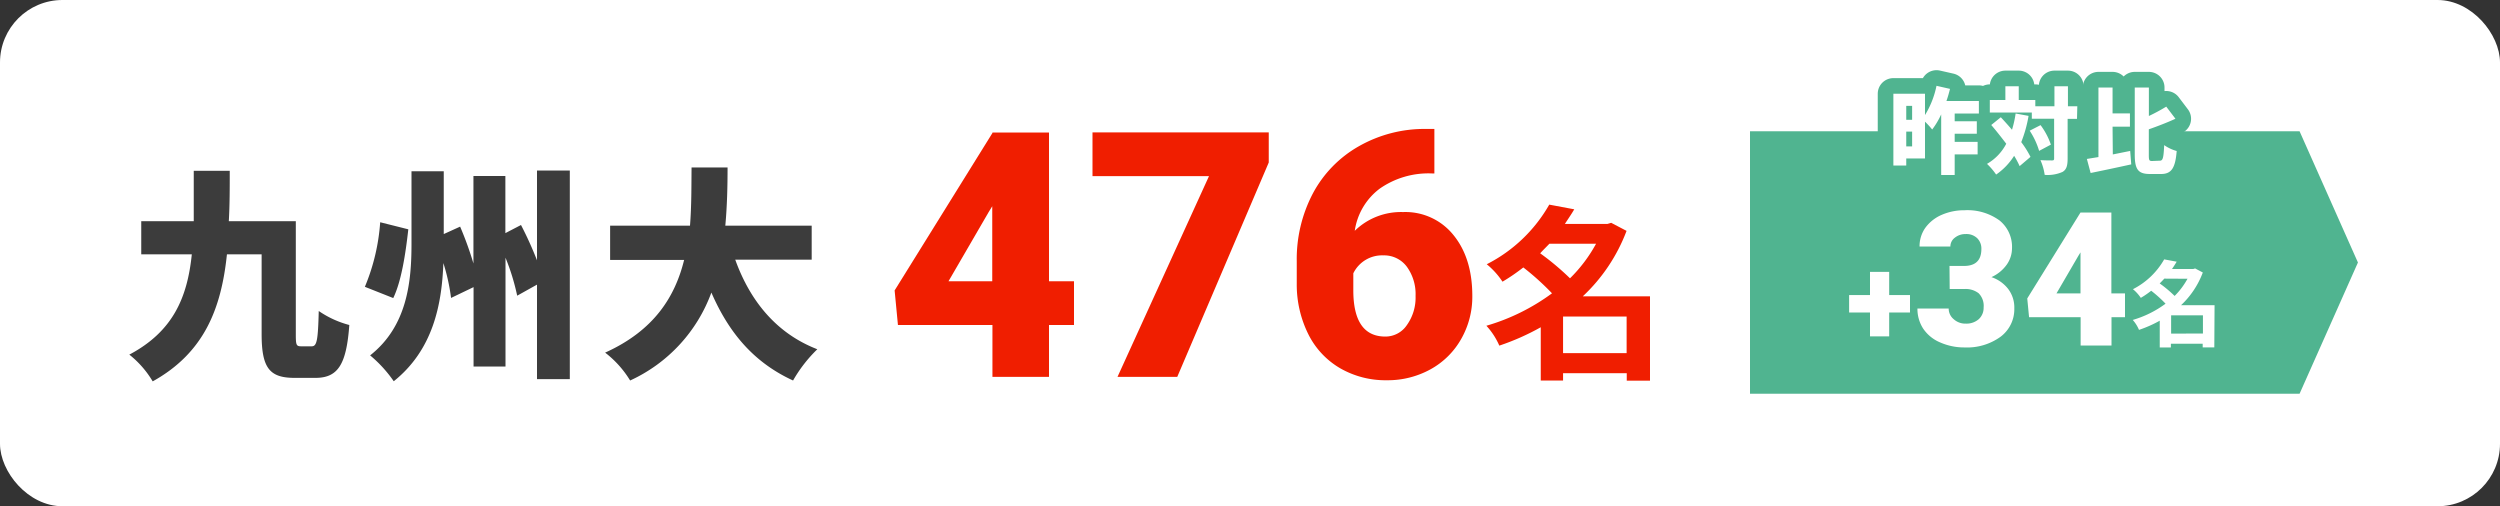
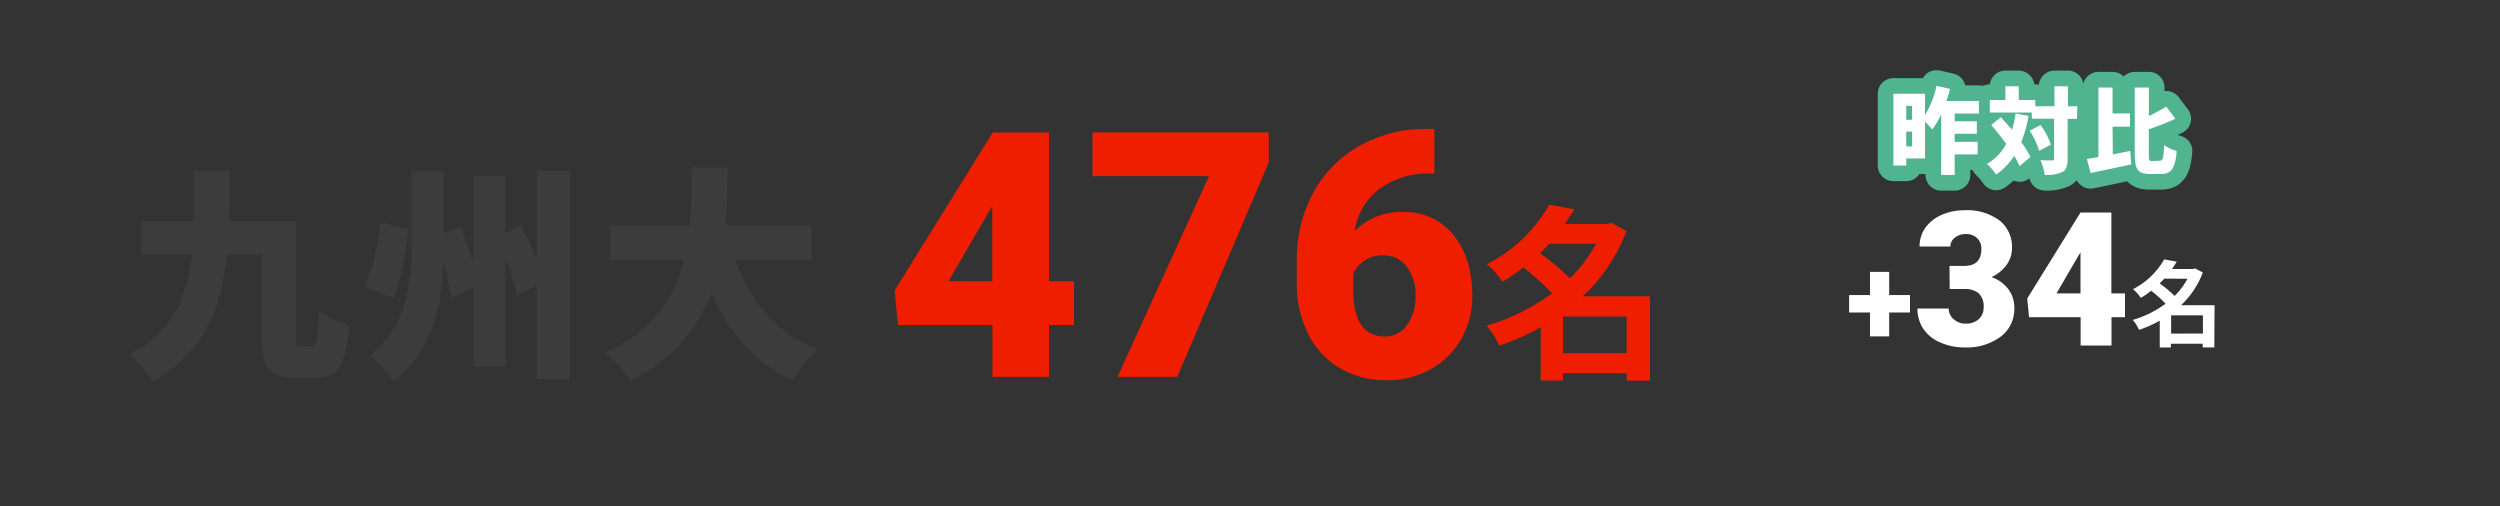
<svg xmlns="http://www.w3.org/2000/svg" viewBox="0 0 400 81">
  <rect x="0" y="0" width="400" height="81" fill="#333333" stroke="none" />
  <defs>
    <style>.cls-1{fill:#fff;}.cls-2{fill:#f01e00;}.cls-3{fill:#3c3c3c;}.cls-4{fill:#50b490;}.cls-5{fill:none;stroke:#50b490;stroke-linecap:round;stroke-linejoin:round;stroke-width:5px;}</style>
  </defs>
  <g id="レイヤー_2" data-name="レイヤー 2">
    <g id="top">
      <g id="gakusyu3">
-         <rect class="cls-1" width="400" height="81" rx="10" />
        <path class="cls-2" d="M167.84,45h4v7h-4v8.3h-9.05V52H143.67l-.53-5.53,15.65-25.19V21.2h9.05Zm-16.08,0h7V33l-.56.91Z" />
        <path class="cls-2" d="M203,26,188.36,60.3H178.8l14.64-32.12H174.8v-7H203Z" />
        <path class="cls-2" d="M229.5,20.63v7.12h-.4a13.61,13.61,0,0,0-8.34,2.43,10.27,10.27,0,0,0-4,6.75,10.59,10.59,0,0,1,7.73-3,9.86,9.86,0,0,1,8.08,3.7q3,3.7,3,9.72a13.6,13.6,0,0,1-1.76,6.85,12.59,12.59,0,0,1-4.91,4.88,14.19,14.19,0,0,1-7,1.76,14.55,14.55,0,0,1-7.44-1.9,13,13,0,0,1-5.1-5.41,17.83,17.83,0,0,1-1.88-8.11V41.79a22.57,22.57,0,0,1,2.59-10.86,18.88,18.88,0,0,1,7.4-7.56,21.23,21.23,0,0,1,10.66-2.74Zm-8.16,20.23a5.12,5.12,0,0,0-4.81,2.87v2.71q0,7.41,5.13,7.41A4.14,4.14,0,0,0,225.11,52a7.55,7.55,0,0,0,1.38-4.65,7.46,7.46,0,0,0-1.4-4.68A4.52,4.52,0,0,0,221.34,40.86Z" />
        <path class="cls-2" d="M264,60.91h-3.72v-1.2H250.09v1.17h-3.57V52.36a38.46,38.46,0,0,1-6.63,2.94,11.4,11.4,0,0,0-2.07-3.18,33.35,33.35,0,0,0,10.5-5.19,41.67,41.67,0,0,0-4.59-4.14,30.88,30.88,0,0,1-3.33,2.28,12.43,12.43,0,0,0-2.52-2.79,24,24,0,0,0,10-9.54l4,.75c-.45.78-1,1.56-1.5,2.34h6.81l.6-.18,2.46,1.29a27.77,27.77,0,0,1-7,10.47H264ZM247.9,39c-.48.51-1,1-1.47,1.53a42.3,42.3,0,0,1,4.77,4A23.51,23.51,0,0,0,255.37,39ZM260.26,56.5V50.65H250.09V56.5Z" />
        <path class="cls-3" d="M49.88,55.41c.83,0,1-1,1.12-5.65A15.66,15.66,0,0,0,55.89,52c-.46,6.3-1.8,8.46-5.43,8.46H47.15c-4,0-5.29-1.54-5.29-7V40.69H36.31c-.9,8.63-3.6,15.73-11.88,20.33a15.66,15.66,0,0,0-3.74-4.28c7-3.71,9.29-9.14,10-16.05H22.6v-5.3H31c0-2.52,0-5.22,0-8.06h5.76c0,2.77,0,5.47-.15,8.06H47.33V53.5c0,1.69.07,1.91.86,1.91Z" />
        <path class="cls-3" d="M65.33,36.69c-.43,3.82-1.08,8.24-2.41,11l-4.54-1.8a32.65,32.65,0,0,0,2.45-10.33Zm25.84-9.4V60.66H85.92V45.54l-3.17,1.77a35.57,35.57,0,0,0-1.87-6.08V58.65H75.77V45.94l-3.6,1.73a31.6,31.6,0,0,0-1.23-5.58C70.69,48.82,69.25,56,63,61a20.69,20.69,0,0,0-3.78-4.14c5.94-4.68,6.62-11.77,6.62-17.86V27.4H71V37.45l2.62-1.19a53.74,53.74,0,0,1,2.13,5.9v-14h5.11v9.14L83.36,36a57.88,57.88,0,0,1,2.56,5.65V27.29Z" />
        <path class="cls-3" d="M117.64,41.55c2.34,6.51,6.51,11.77,13.13,14.33a22.44,22.44,0,0,0-3.88,5c-6.34-2.91-10.3-7.7-13.07-14.07a24.86,24.86,0,0,1-13,14.07,16.34,16.34,0,0,0-4-4.46c7.89-3.56,11.2-9,12.64-14.83H97.62V36.11H110.4c.25-3.16.22-6.33.25-9.32h5.76c0,3-.07,6.16-.36,9.32h13.82v5.44Z" />
-         <polygon class="cls-4" points="367.93 63 280 63 280 21 367.93 21 377.27 42 367.93 63" />
        <path class="cls-5" d="M312.75,18.17V19.4h3.54v2h-3.54V22.7h3.67v2h-3.67V28h-2.16V18.3a12.79,12.79,0,0,1-1.44,2.42A13.11,13.11,0,0,0,308,19.47v5.88h-3v1.13h-2.06V15H308v3.41a14.45,14.45,0,0,0,1.84-4.68l2.16.49c-.16.65-.34,1.29-.57,1.94h5.19v2ZM305,16.94v2.23h.94V16.94Zm.94,6.48V21.06H305v2.36Z" />
        <path class="cls-5" d="M324.57,18.54a20.53,20.53,0,0,1-1.17,4.2,15.34,15.34,0,0,1,1.48,2.36l-1.74,1.48a13,13,0,0,0-.88-1.65,10.29,10.29,0,0,1-2.88,3,10.44,10.44,0,0,0-1.46-1.71A7.92,7.92,0,0,0,321,23c-.76-1-1.6-2.07-2.4-3l1.53-1.24c.57.61,1.19,1.3,1.79,2a16.79,16.79,0,0,0,.58-2.6Zm7.75.48h-1.5v6.33c0,1.17-.19,1.79-.82,2.16a5.89,5.89,0,0,1-2.85.47,8.86,8.86,0,0,0-.68-2.36c.78.05,1.58.05,1.85.05s.34-.08.34-.33V19h-3.57V18h-6.72V16h2.49v-2.2H323V16h2.65v1h3.06v-3.2h2.16v3.2h1.5Zm-5.83,1a11.26,11.26,0,0,1,1.65,3.12l-1.88,1a12.18,12.18,0,0,0-1.51-3.23Z" />
        <path class="cls-5" d="M338.05,24.71l2.78-.56L341,26.3c-2.22.49-4.64,1-6.5,1.38l-.6-2.25,1.85-.3V14h2.26v4.14h2.78v2.13h-2.78Zm7.53,1c.5,0,.59-.51.69-2.49a6.52,6.52,0,0,0,2,.94c-.21,2.63-.78,3.68-2.5,3.68H344c-1.9,0-2.44-.72-2.44-3.14V14h2.26v4.56a29.13,29.13,0,0,0,2.78-1.5L348.07,19c-1.33.61-2.86,1.2-4.26,1.69v4.07c0,.88.05,1,.54,1Z" />
        <path class="cls-1" d="M312.75,18.17V19.4h3.54v2h-3.54V22.7h3.67v2h-3.67V28h-2.16V18.3a12.79,12.79,0,0,1-1.44,2.42A13.11,13.11,0,0,0,308,19.47v5.88h-3v1.13h-2.06V15H308v3.41a14.45,14.45,0,0,0,1.84-4.68l2.16.49c-.16.65-.34,1.29-.57,1.94h5.19v2ZM305,16.94v2.23h.94V16.94Zm.94,6.48V21.06H305v2.36Z" />
        <path class="cls-1" d="M324.57,18.54a20.53,20.53,0,0,1-1.17,4.2,15.34,15.34,0,0,1,1.48,2.36l-1.74,1.48a13,13,0,0,0-.88-1.65,10.29,10.29,0,0,1-2.88,3,10.44,10.44,0,0,0-1.46-1.71A7.92,7.92,0,0,0,321,23c-.76-1-1.6-2.07-2.4-3l1.53-1.24c.57.61,1.19,1.3,1.79,2a16.79,16.79,0,0,0,.58-2.6Zm7.75.48h-1.5v6.33c0,1.17-.19,1.79-.82,2.16a5.89,5.89,0,0,1-2.85.47,8.86,8.86,0,0,0-.68-2.36c.78.05,1.58.05,1.85.05s.34-.08.34-.33V19h-3.57V18h-6.72V16h2.49v-2.2H323V16h2.65v1h3.06v-3.2h2.16v3.2h1.5Zm-5.83,1a11.26,11.26,0,0,1,1.65,3.12l-1.88,1a12.18,12.18,0,0,0-1.51-3.23Z" />
        <path class="cls-1" d="M338.05,24.71l2.78-.56L341,26.3c-2.22.49-4.64,1-6.5,1.38l-.6-2.25,1.85-.3V14h2.26v4.14h2.78v2.13h-2.78Zm7.53,1c.5,0,.59-.51.69-2.49a6.52,6.52,0,0,0,2,.94c-.21,2.63-.78,3.68-2.5,3.68H344c-1.9,0-2.44-.72-2.44-3.14V14h2.26v4.56a29.13,29.13,0,0,0,2.78-1.5L348.07,19c-1.33.61-2.86,1.2-4.26,1.69v4.07c0,.88.05,1,.54,1Z" />
        <path class="cls-1" d="M302.27,47.21h3.33V50h-3.33v3.82H299.2V50h-3.34V47.21h3.34V43.5h3.07Z" />
        <path class="cls-1" d="M311.92,42.55h2.33c1.84,0,2.77-.91,2.77-2.71a2.32,2.32,0,0,0-.66-1.72,2.48,2.48,0,0,0-1.86-.67,2.67,2.67,0,0,0-1.71.57,1.76,1.76,0,0,0-.73,1.42h-4.93a5.08,5.08,0,0,1,.93-3,6.32,6.32,0,0,1,2.6-2.06,9,9,0,0,1,3.66-.74,8.72,8.72,0,0,1,5.6,1.63,5.41,5.41,0,0,1,2,4.47,4.54,4.54,0,0,1-.84,2.6,6.06,6.06,0,0,1-2.45,2,5.67,5.67,0,0,1,2.66,1.87,4.88,4.88,0,0,1,1,3.1,5.51,5.51,0,0,1-2.2,4.57,9.13,9.13,0,0,1-5.77,1.71,9.5,9.5,0,0,1-3.89-.8,6.1,6.1,0,0,1-2.72-2.21,5.78,5.78,0,0,1-.92-3.22h5a2.19,2.19,0,0,0,.79,1.7,2.76,2.76,0,0,0,1.95.72,3,3,0,0,0,2.08-.72,2.46,2.46,0,0,0,.77-1.86,2.85,2.85,0,0,0-.8-2.28,3.38,3.38,0,0,0-2.23-.68h-2.4Z" />
        <path class="cls-1" d="M337.82,46.94H340v3.81h-2.16v4.53h-4.94V50.75h-8.25l-.29-3L332.88,34v0h4.94Zm-8.78,0h3.84V40.38l-.31.5Z" />
        <path class="cls-1" d="M354.29,55.58h-1.86V55h-5.09v.59h-1.78V51.31a19.28,19.28,0,0,1-3.32,1.47,5.72,5.72,0,0,0-1-1.59,16.63,16.63,0,0,0,5.25-2.6,20.46,20.46,0,0,0-2.3-2.07,14.68,14.68,0,0,1-1.66,1.14,6.42,6.42,0,0,0-1.26-1.39,12,12,0,0,0,5-4.77l2,.37q-.35.59-.75,1.17h3.4l.3-.09,1.23.65a13.81,13.81,0,0,1-3.48,5.23h5.36Zm-8-11c-.24.26-.48.51-.74.77a19.8,19.8,0,0,1,2.39,2A11.86,11.86,0,0,0,350,44.6Zm6.18,8.78V50.45h-5.09v2.93Z" />
      </g>
    </g>
  </g>
</svg>